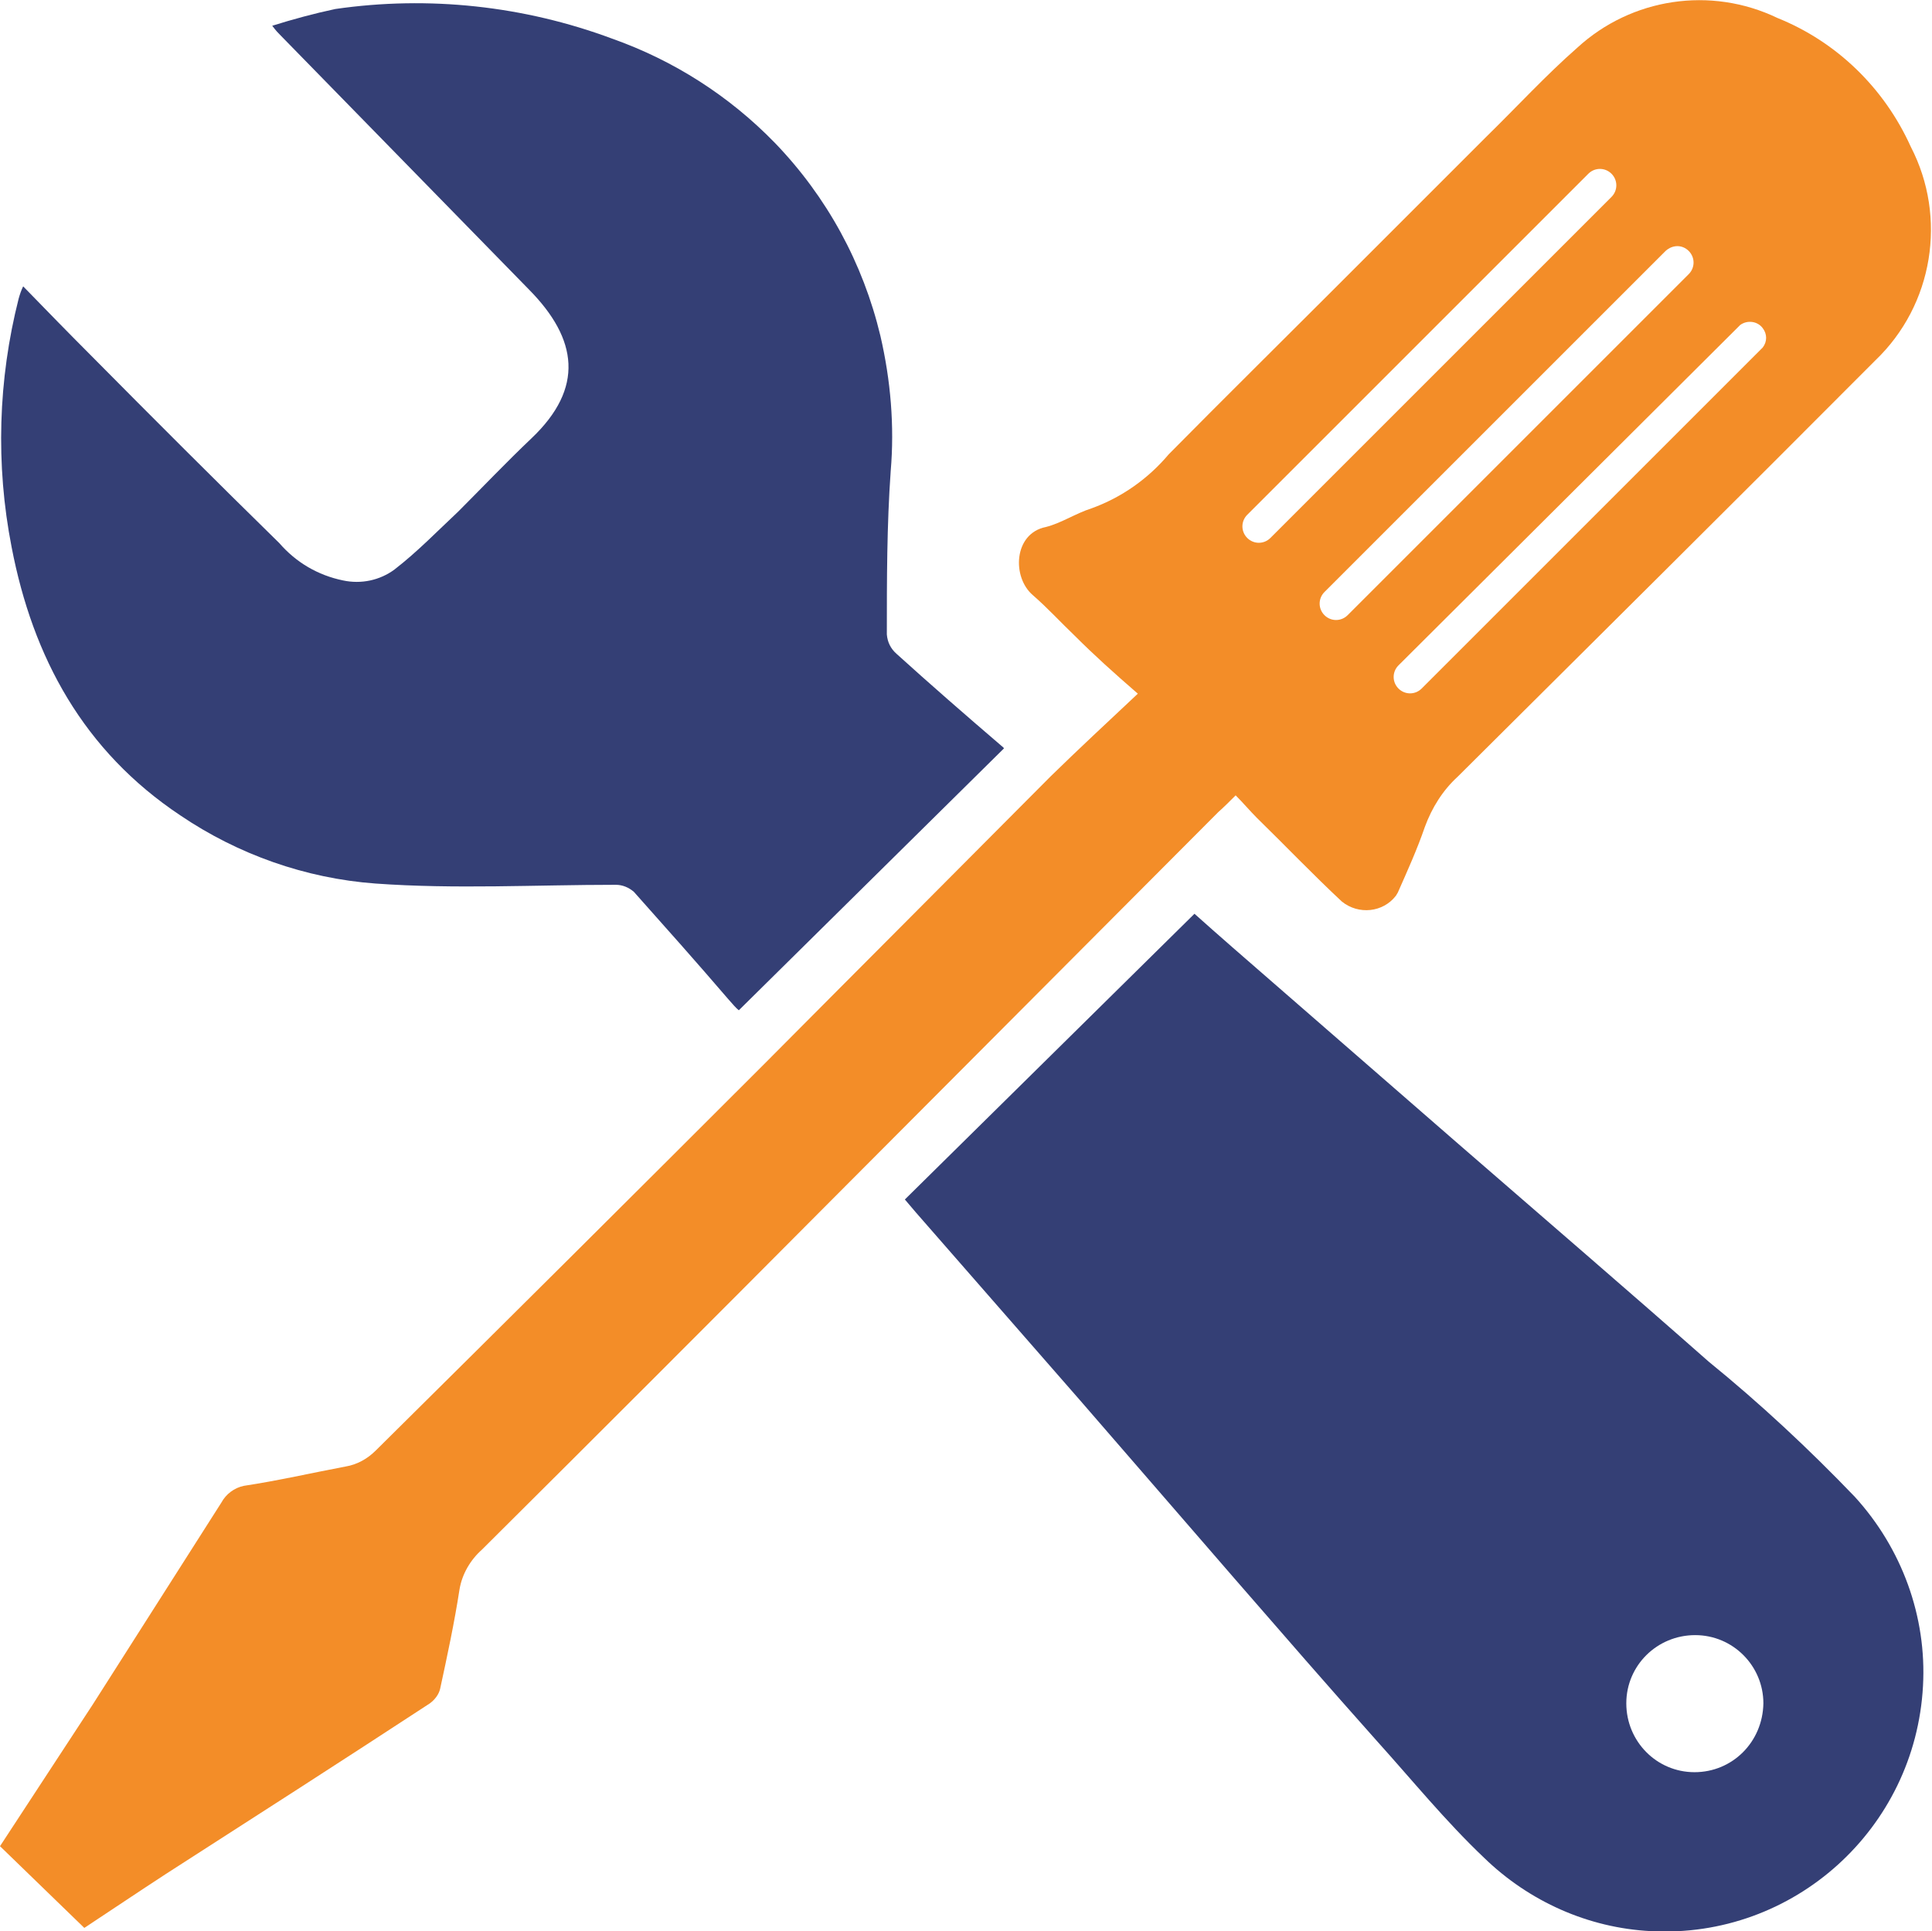
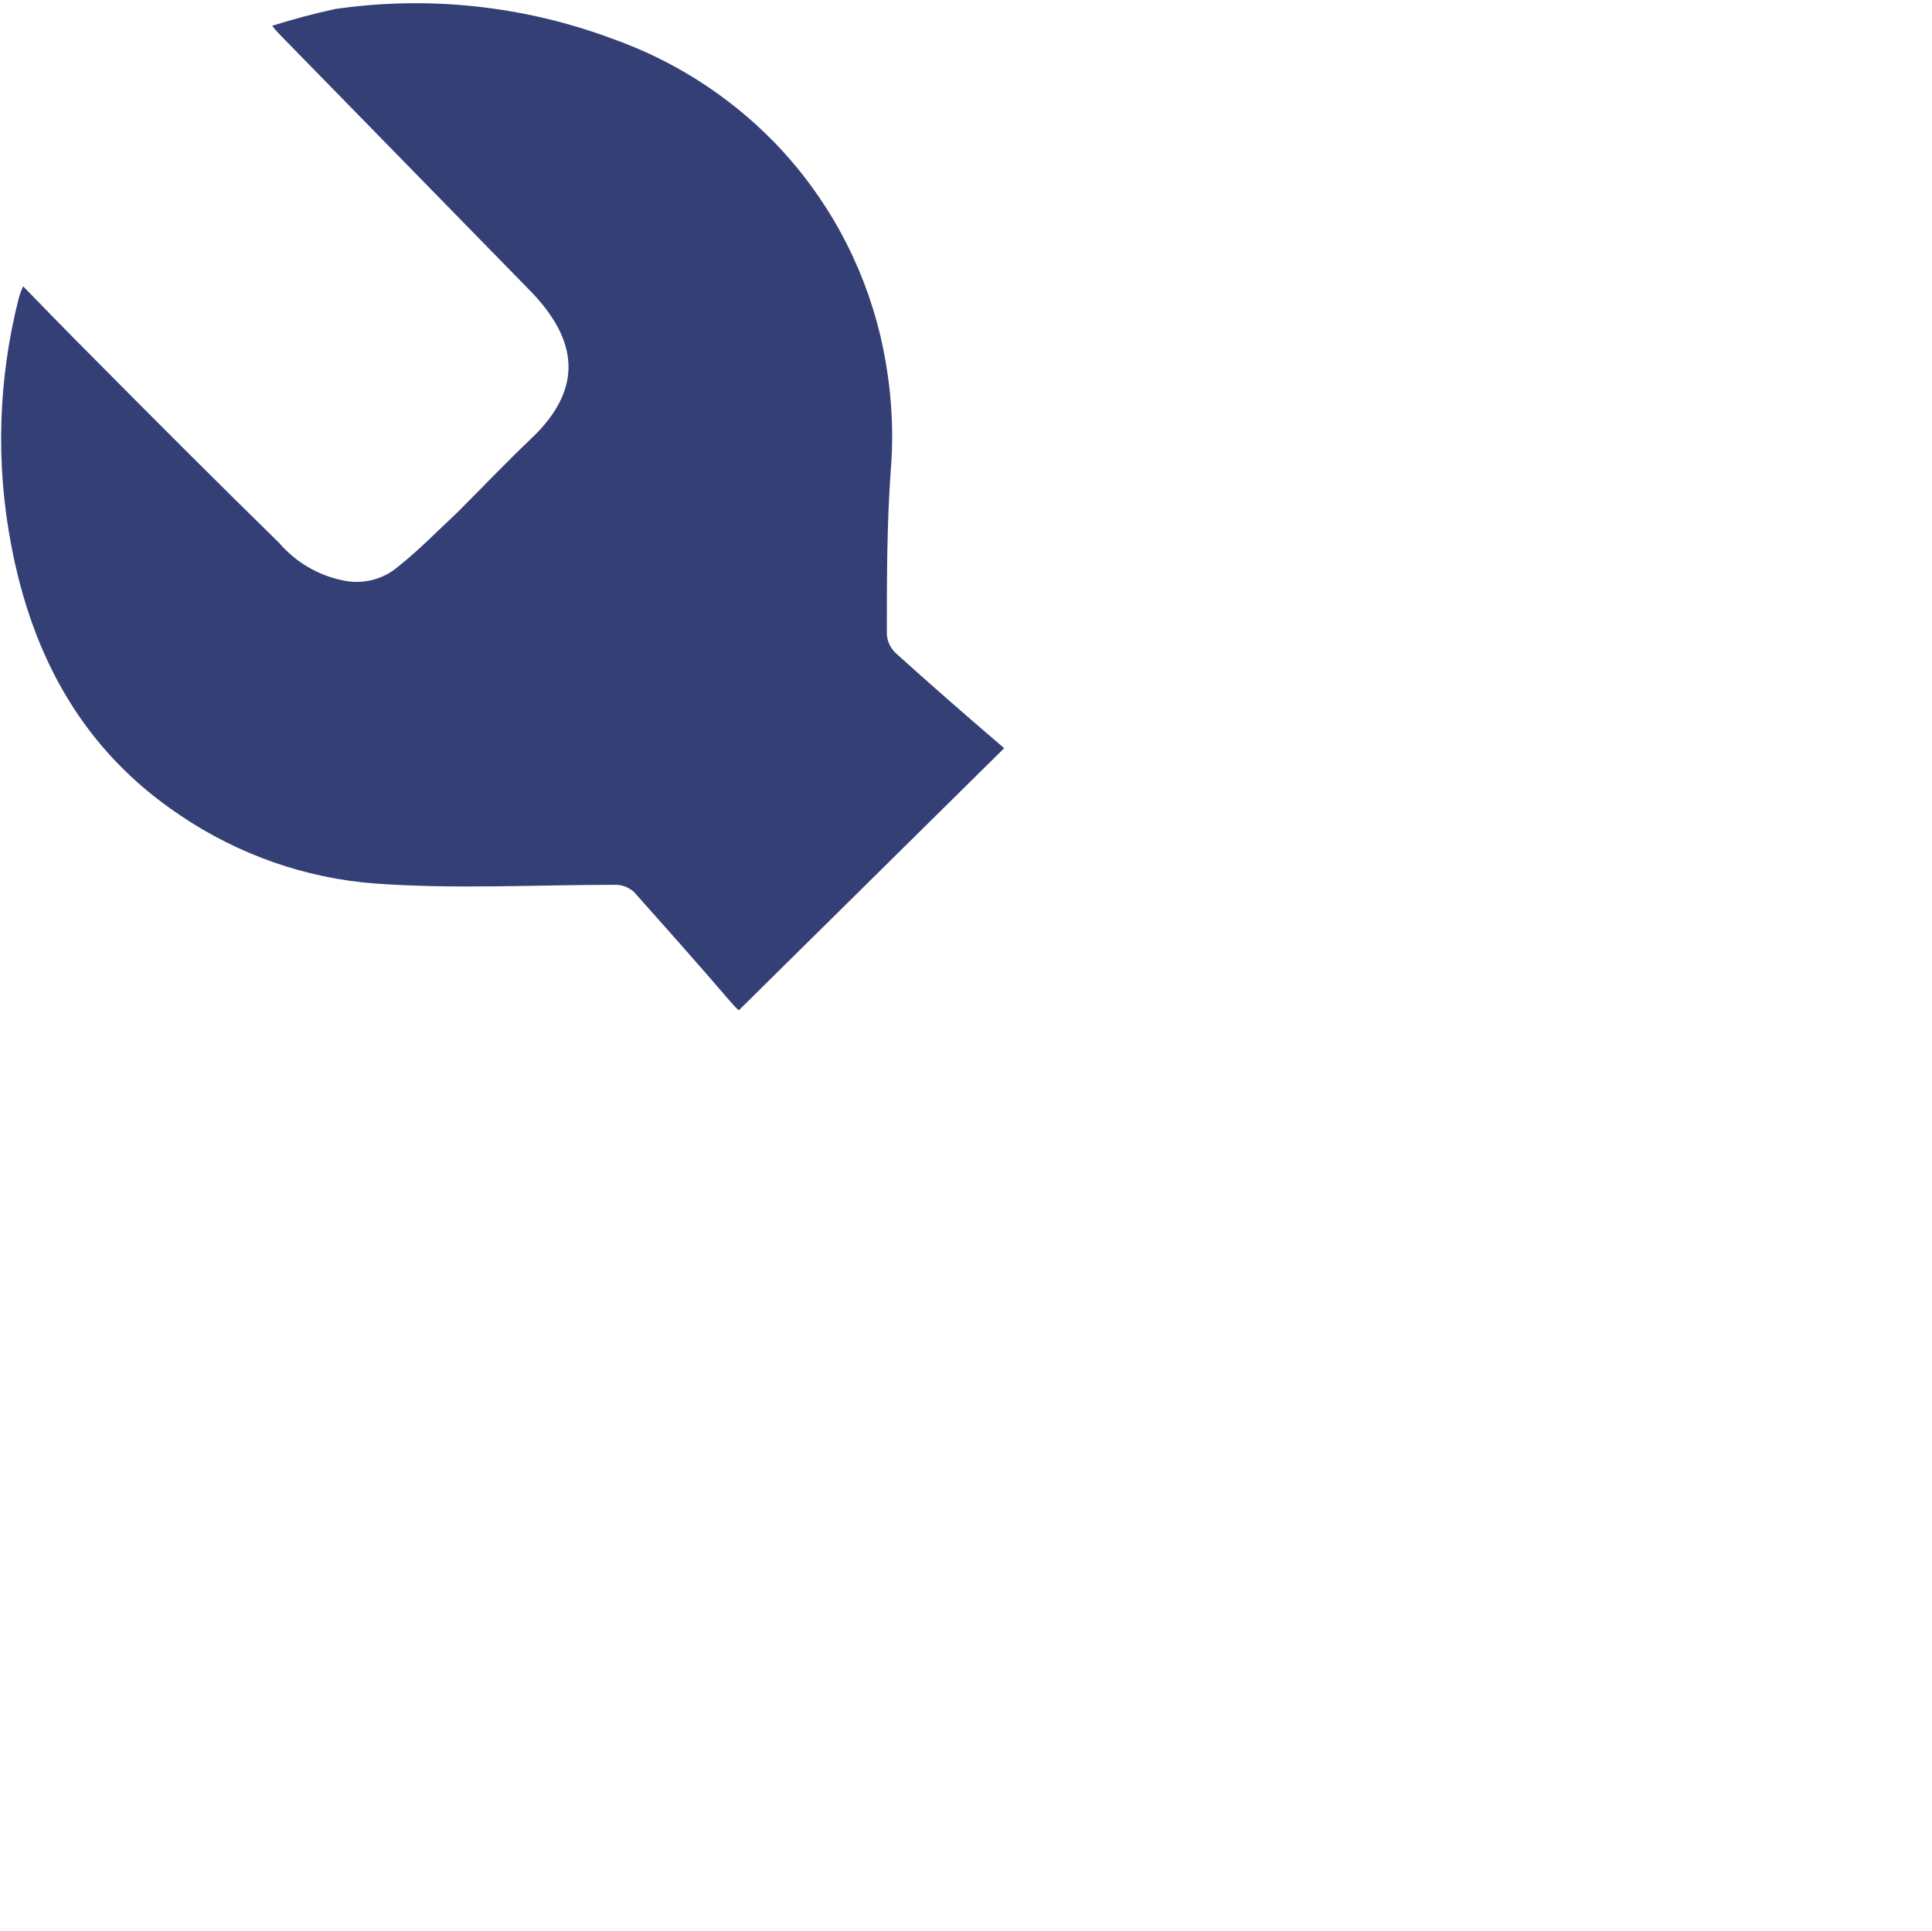
<svg xmlns="http://www.w3.org/2000/svg" version="1.1" id="Layer_1" x="0px" y="0px" viewBox="0 0 300.2 300.1" style="enable-background:new 0 0 300.2 300.1;" xml:space="preserve">
  <style type="text/css">
	.st0{fill:none;}
	.st1{fill:#F38D28;}
	.st2{fill:#343F75;}
</style>
  <g>
-     <path class="st0" d="M197.4,83.5l53-53c1-1,1-2.6,0-3.6c-1-1-2.6-1-3.6,0l-53,53c-1,1-1,2.6,0,3.6   C194.8,84.5,196.4,84.5,197.4,83.5z" />
    <path class="st0" d="M205.8,95.5c1,1,2.6,1,3.6,0l53-53c0,0,0,0,0,0c1-1,1-2.6,0-3.6c0,0,0,0,0,0c-1-1-2.6-1-3.6,0l-53,53   C204.8,93,204.8,94.6,205.8,95.5z" />
-     <path class="st0" d="M217.3,107c1,1,2.6,1,3.6,0l53-53c0.6-0.9,0.6-2.1,0-3c-0.8-1.1-2.4-1.3-3.5-0.5l-53,52.9   C216.4,104.5,216.4,106.1,217.3,107z" />
-     <path class="st0" d="M263.3,254.1c-5.9,0-10.7,4.7-10.7,10.6c0,5.9,4.7,10.7,10.6,10.7c5.9,0,10.7-4.8,10.7-10.7   C274,258.9,269.2,254.1,263.3,254.1z" />
-     <path class="st1" d="M192,123.6c1.2,1.2,2.2,2.4,3.3,3.5c4.4,4.3,8.7,8.8,13.2,13c2.6,2.1,6.4,1.7,8.4-0.9c0.1-0.2,0.2-0.3,0.3-0.5   c1.5-3.4,3-6.7,4.2-10.2c1.1-3,2.8-5.7,5.1-7.8c21.7-21.6,43.3-43,64.9-64.7c9-8.6,11.2-22.2,5.5-33.2c-4.1-9.1-11.5-16.3-20.7-20   c-10.4-5-22.7-3.1-31.1,4.6c-4.9,4.3-9.4,9.2-14.1,13.8l-23.6,23.6c-8.6,8.6-17.2,17.1-25.8,25.8c-3.2,3.8-7.3,6.7-12,8.4   c-2.5,0.8-4.7,2.3-7.1,2.9c-5,1-5.3,7.8-2,10.6c2.3,2,4.3,4.2,6.5,6.3c3,3,6,5.7,9.8,9c-4.9,4.6-9.2,8.6-13.5,12.8   c-14.8,14.9-29.7,29.8-44.6,44.8c-20,20-40.1,40-60.3,60c-1.3,1.3-2.9,2.2-4.7,2.5c-5.3,1-10.5,2.2-15.8,3   c-1.5,0.3-2.8,1.3-3.5,2.6l-20,31.4L0,286.9l13.1,12.7c4.1-2.7,8.4-5.6,12.7-8.4c13.7-8.8,27.4-17.6,41-26.5   c0.8-0.6,1.4-1.4,1.6-2.3c1.1-5.1,2.2-10.2,3-15.4c0.4-2.4,1.7-4.6,3.5-6.2c17.9-17.8,35.7-35.6,53.5-53.5l60.9-61.1   C190.2,125.4,191,124.6,192,123.6z M270.4,50.5c1.1-0.8,2.7-0.6,3.5,0.5c0.7,0.9,0.7,2.1,0,3l-53,53c-1,1-2.6,1-3.6,0   c-1-1-1-2.6,0-3.6L270.4,50.5z M262.4,39C262.4,39,262.4,39,262.4,39c1,1,1,2.6,0,3.6c0,0,0,0,0,0l-53,53c-1,1-2.6,1-3.6,0   c-1-1-1-2.6,0-3.6l53-53C259.9,38,261.4,38,262.4,39z M193.8,80l53-53c1-1,2.6-1,3.6,0c1,1,1,2.6,0,3.6l-53,53c-1,1-2.6,1-3.6,0   C192.8,82.6,192.8,81,193.8,80z" />
    <path class="st2" d="M28,126.7c9,6.1,19.5,9.8,30.3,10.6c12.4,0.9,24.9,0.2,37.4,0.2c1,0,2,0.4,2.8,1.1c4.9,5.5,9.8,11,14.6,16.6   c0.7,0.8,1.3,1.5,1.7,1.8l41.2-40.7c-0.1-0.2-0.3-0.3-0.4-0.4c-5.6-4.8-11-9.5-16.3-14.3c-0.9-0.8-1.4-1.8-1.5-3   c0-8.5,0-17,0.6-25.4c0.6-7,0-14.1-1.6-21c-2.7-11.3-8.3-21.6-16.4-30C113.3,14.9,104.7,9.4,95.1,6c-13.7-5.1-28.5-6.7-43-4.6   C48.8,2.1,45.5,3,42.3,4c0.6,0.8,0.9,1.1,1.2,1.4C56.4,18.6,69.3,31.8,82.2,45c7.6,7.7,8.6,15.3,0.4,23.1   c-3.9,3.7-7.6,7.6-11.4,11.4c-3.2,3-6.4,6.3-9.9,9c-2.3,1.7-5.2,2.3-8,1.7c-3.9-0.8-7.3-2.8-9.9-5.8c-9.9-9.7-19.7-19.5-29.4-29.3   c-3.4-3.4-6.8-6.9-10.4-10.6c-0.3,0.6-0.5,1.2-0.7,1.9c-3.2,12.6-3.6,25.8-1.1,38.6C5.1,102.2,13,116.7,28,126.7z" />
-     <path class="st2" d="M265.5,211.6c-12.7-11.2-25.5-22.2-38.4-33.4l-35.5-30.9c-2.2-1.9-4.3-3.8-6-5.3l-45,44.4l1.7,2l25.6,29.3   l24,27.7c7.3,8.4,14.6,16.8,22,25.1c5.5,6.1,10.7,12.5,16.7,18.2c7,6.8,16.2,10.9,25.9,11.4c22.2,1.2,41.1-15.9,42.3-38.1   c0.6-10.8-3.3-21.4-10.6-29.4C281.1,225.2,273.5,218.1,265.5,211.6z M263.3,275.4c-5.9,0-10.6-4.8-10.6-10.7   c0-5.9,4.8-10.6,10.7-10.6c5.9,0,10.6,4.8,10.6,10.6C273.9,270.7,269.2,275.4,263.3,275.4z" />
  </g>
</svg>